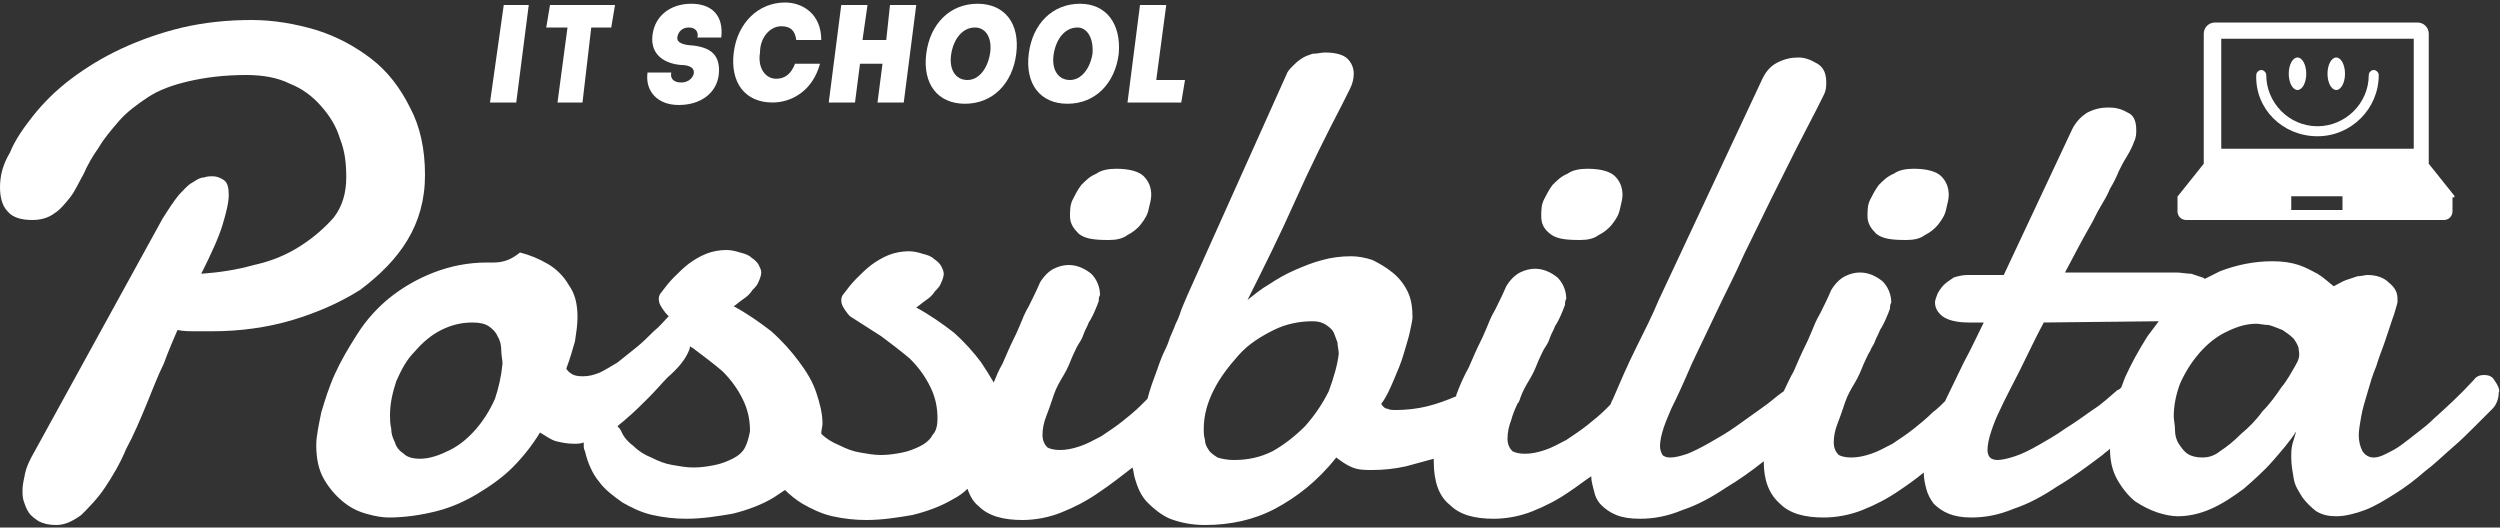
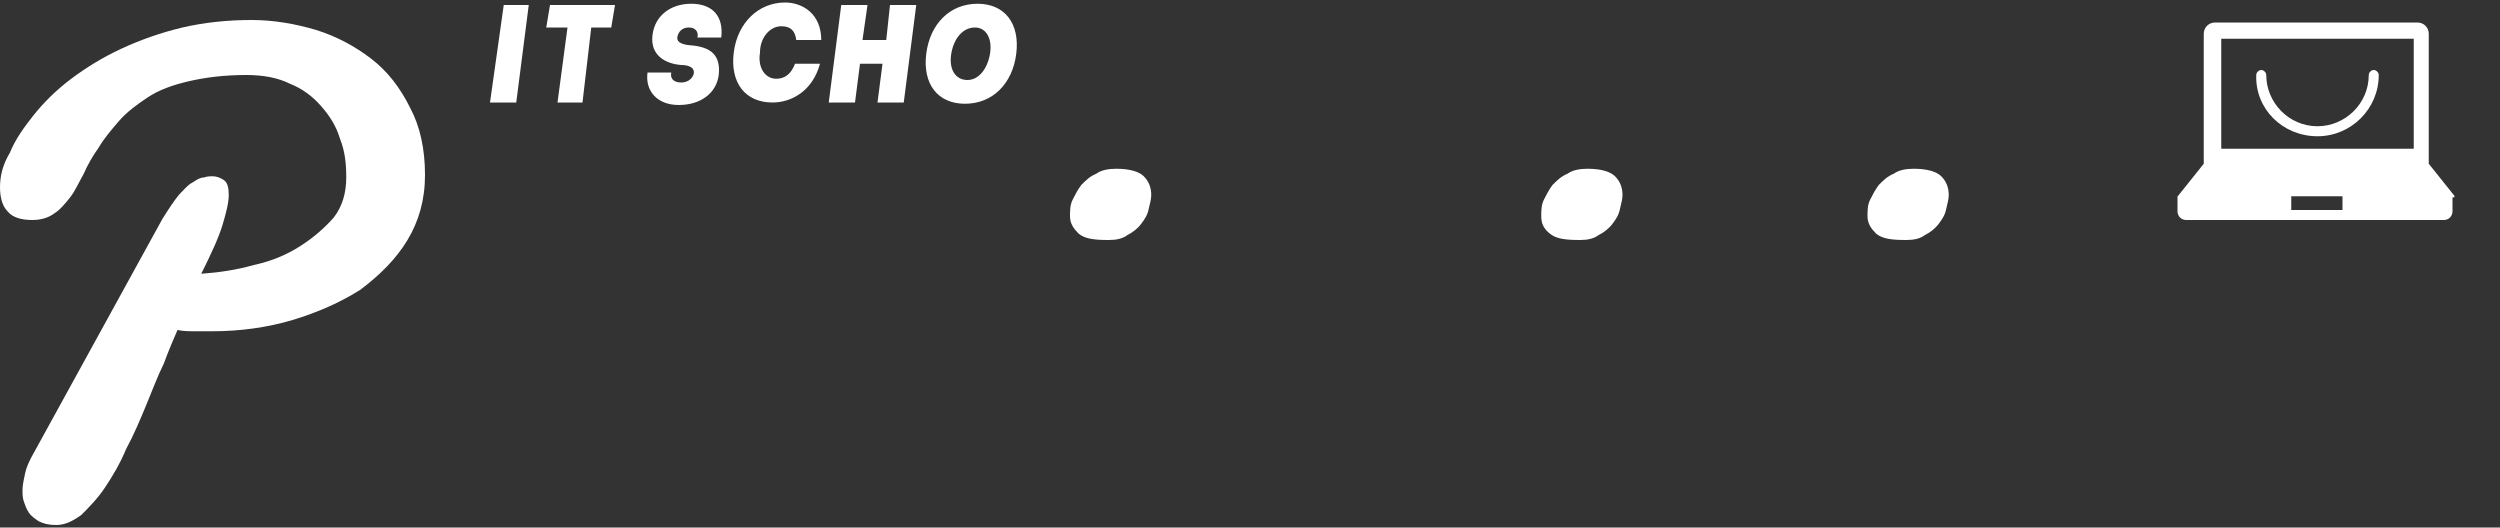
<svg xmlns="http://www.w3.org/2000/svg" version="1.1" id="レイヤー_1" x="0px" y="0px" viewBox="0 0 200 42.2" style="enable-background:new 0 0 200 42.2;" xml:space="preserve">
  <rect x="0" y="0" width="200" height="42.2" fill="#333333" stroke="none" />
  <style type="text/css">
	.st0{fill:#FFFFFF;}
</style>
  <g>
    <g>
      <g>
        <path class="st0" d="M32.6,19.2C33.5,17.7,34,16,34,14c0-2.1-0.4-3.9-1.2-5.4C32,7,31,5.7,29.7,4.7s-2.8-1.8-4.4-2.3     c-1.7-0.5-3.4-0.8-5.2-0.8c-1.9,0-3.8,0.2-5.5,0.6s-3.4,1-4.9,1.7s-2.8,1.5-4,2.4s-2.2,1.9-3,2.9s-1.5,2-1.9,3     C0.2,13.2,0,14.1,0,15c0,0.8,0.2,1.5,0.6,1.9c0.4,0.5,1.1,0.7,2,0.7c0.7,0,1.3-0.2,1.7-0.5c0.5-0.3,0.9-0.8,1.3-1.3     c0.4-0.5,0.7-1.2,1.1-1.9c0.3-0.7,0.7-1.4,1.2-2.1c0.4-0.7,1-1.4,1.6-2.1c0.6-0.7,1.4-1.3,2.3-1.9s2-1,3.3-1.3     C16.4,6.2,17.9,6,19.7,6c1.3,0,2.5,0.2,3.5,0.7c1,0.4,1.8,1,2.5,1.8s1.2,1.6,1.5,2.6c0.4,1,0.5,2,0.5,3.1c0,1.2-0.3,2.3-1,3.2     C26,18.2,25.1,19,24,19.7s-2.3,1.2-3.7,1.5c-1.4,0.4-2.8,0.6-4.2,0.7c0.8-1.6,1.4-2.9,1.7-3.9c0.3-1,0.5-1.8,0.5-2.4     s-0.1-1-0.4-1.2s-0.6-0.3-0.9-0.3c-0.2,0-0.4,0-0.7,0.1c-0.3,0-0.6,0.2-0.9,0.4c-0.4,0.2-0.7,0.6-1.1,1c-0.4,0.5-0.8,1.1-1.3,1.9     L2.5,36.6C2.3,37,2.1,37.4,2,37.9c-0.1,0.5-0.2,0.9-0.2,1.3c0,0.3,0,0.6,0.1,0.9C2,40.4,2.1,40.7,2.3,41c0.2,0.3,0.5,0.5,0.8,0.7     C3.5,41.9,3.9,42,4.5,42c0.7,0,1.3-0.3,2-0.8c0.6-0.6,1.3-1.3,1.9-2.2c0.6-0.9,1.2-1.9,1.7-3.1c0.6-1.1,1.1-2.3,1.6-3.5     s0.9-2.3,1.4-3.3c0.4-1.1,0.8-2,1.1-2.7c0.5,0.1,0.9,0.1,1.4,0.1c0.5,0,1,0,1.4,0c2.2,0,4.4-0.3,6.4-0.9s3.8-1.4,5.4-2.4     C30.4,22,31.7,20.7,32.6,19.2z" />
-         <path class="st0" d="M199.6,30.5c-0.2-0.4-0.5-0.5-0.9-0.5c-0.3,0-0.6,0.1-0.8,0.4c-1.1,1.2-2.2,2.2-3.2,3.1     c-0.4,0.4-0.9,0.8-1.3,1.1c-0.5,0.4-0.9,0.7-1.3,1c-0.4,0.3-0.8,0.5-1.2,0.7s-0.7,0.3-1,0.3c-0.4,0-0.7-0.2-0.9-0.5     c-0.2-0.4-0.3-0.8-0.3-1.3c0-0.4,0.1-0.9,0.2-1.5c0.1-0.6,0.3-1.2,0.5-1.9c0.2-0.7,0.4-1.4,0.7-2.1c0.2-0.7,0.5-1.4,0.7-2     s0.4-1.2,0.6-1.8c0.2-0.5,0.3-1,0.4-1.3c0-0.1,0-0.2,0-0.3c0-0.5-0.2-0.9-0.7-1.3c-0.4-0.4-1-0.6-1.7-0.6c-0.2,0-0.5,0.1-0.8,0.1     c-0.3,0.1-0.6,0.2-0.9,0.3c-0.3,0.1-0.6,0.3-1,0.5c-0.4-0.3-0.8-0.7-1.3-1c-0.4-0.2-0.9-0.5-1.5-0.7s-1.3-0.3-2.1-0.3     c-1.5,0-2.9,0.3-4.2,0.8c-0.4,0.2-0.8,0.4-1.2,0.6c-0.1,0-0.1-0.1-0.2-0.1c-0.3-0.1-0.6-0.2-0.9-0.3c-0.4,0-0.8-0.1-1.2-0.1h-8.9     c0.7-1.3,1.3-2.5,2-3.7c0.3-0.5,0.5-1,0.8-1.5s0.6-1,0.8-1.5c0.3-0.5,0.5-0.9,0.7-1.4c0.2-0.4,0.4-0.8,0.6-1.1     c0.3-0.5,0.5-0.9,0.6-1.2c0.2-0.4,0.2-0.7,0.2-1c0-0.7-0.2-1.2-0.7-1.4c-0.5-0.3-1-0.4-1.5-0.4c-0.6,0-1.1,0.1-1.7,0.4     c-0.5,0.3-1,0.8-1.3,1.5L160.3,22h-2.9c-0.4,0-0.8,0.1-1.1,0.2c-0.3,0.2-0.6,0.4-0.8,0.6s-0.4,0.5-0.5,0.7     c-0.1,0.3-0.2,0.5-0.2,0.7c0,0.4,0.2,0.8,0.6,1.1c0.4,0.3,1.1,0.5,2.1,0.5h1.2c-0.5,1-1,2.1-1.6,3.2c-0.5,1-1,2.1-1.5,3.1     c-0.3,0.3-0.6,0.6-1,0.9c-0.5,0.5-1,0.9-1.5,1.3c-0.5,0.4-1.1,0.8-1.7,1.2c-0.6,0.3-1.1,0.6-1.7,0.8c-0.6,0.2-1.1,0.3-1.6,0.3     s-0.8-0.1-1-0.2c-0.2-0.2-0.4-0.5-0.4-1s0.1-1,0.3-1.5s0.4-1.1,0.6-1.7c0.2-0.6,0.5-1.1,0.8-1.6s0.5-1,0.7-1.5     c0.2-0.4,0.3-0.7,0.5-1c0.1-0.3,0.3-0.5,0.4-0.8c0.1-0.3,0.3-0.6,0.4-0.9c0.2-0.3,0.4-0.7,0.6-1.2c0.1-0.2,0.1-0.3,0.2-0.5     c0-0.2,0-0.3,0.1-0.5c0-0.7-0.3-1.3-0.7-1.7c-0.5-0.4-1.1-0.7-1.8-0.7c-0.4,0-0.8,0.1-1.2,0.3c-0.4,0.2-0.8,0.6-1.1,1.1     c-0.3,0.7-0.6,1.3-0.9,1.9c-0.3,0.5-0.5,1-0.7,1.5s-0.4,0.9-0.5,1.1c-0.3,0.6-0.6,1.3-0.9,2c-0.3,0.5-0.5,1-0.8,1.6     c-0.6,0.4-1.1,0.9-1.7,1.3c-0.7,0.5-1.4,1-2.1,1.5c-0.7,0.5-1.4,0.9-2.1,1.3s-1.3,0.7-1.8,0.9c-0.6,0.2-1,0.3-1.4,0.3     c-0.3,0-0.5-0.1-0.6-0.2c-0.1-0.2-0.2-0.4-0.2-0.7c0-0.4,0.1-0.9,0.3-1.5s0.4-1,0.6-1.5c0.5-1,1-2.1,1.6-3.5     c0.6-1.3,1.3-2.7,2-4.2s1.5-3,2.2-4.6c0.8-1.6,1.5-3.1,2.2-4.5s1.4-2.8,2-4s1.2-2.3,1.6-3.1c0.2-0.4,0.4-0.8,0.6-1.2     c0.2-0.4,0.2-0.7,0.2-1c0-0.7-0.2-1.2-0.7-1.5s-1-0.5-1.5-0.5c-0.6,0-1.1,0.1-1.7,0.4c-0.6,0.3-1,0.8-1.3,1.5L132.7,24     c-0.5,1.2-1.1,2.4-1.8,3.8s-1.3,2.8-1.9,4.2c-0.1,0.1-0.1,0.3-0.2,0.4c-0.1,0.1-0.2,0.2-0.3,0.3c-0.5,0.5-1,0.9-1.5,1.3     c-0.5,0.4-1.1,0.8-1.7,1.2c-0.6,0.3-1.1,0.6-1.7,0.8s-1.1,0.3-1.6,0.3s-0.8-0.1-1-0.2c-0.2-0.2-0.4-0.5-0.4-1s0.1-1,0.3-1.5     c0.1-0.4,0.3-0.9,0.5-1.3c0,0,0-0.1,0.1-0.1c0-0.1,0.1-0.2,0.1-0.3c0.2-0.6,0.5-1.1,0.8-1.6s0.5-1,0.7-1.5c0.2-0.4,0.3-0.7,0.5-1     s0.3-0.5,0.4-0.8s0.3-0.6,0.4-0.9c0.2-0.3,0.4-0.7,0.6-1.2c0.1-0.2,0.1-0.3,0.2-0.5c0-0.2,0-0.3,0.1-0.5c0-0.7-0.3-1.3-0.7-1.7     c-0.5-0.4-1.1-0.7-1.8-0.7c-0.4,0-0.8,0.1-1.2,0.3c-0.4,0.2-0.8,0.6-1.1,1.1c-0.3,0.7-0.6,1.3-0.9,1.9c-0.3,0.5-0.5,1-0.7,1.5     s-0.4,0.9-0.5,1.1c-0.3,0.6-0.6,1.3-0.9,2c-0.4,0.7-0.7,1.4-1,2.2v0.1l0,0c-0.7,0.3-1.5,0.6-2.3,0.8s-1.7,0.3-2.5,0.3     c-0.3,0-0.5,0-0.7-0.1c-0.2,0-0.4-0.2-0.5-0.4c0.4-0.5,0.7-1.2,1-1.9c0.3-0.7,0.6-1.4,0.8-2.1c0.2-0.7,0.4-1.3,0.5-1.8     s0.2-0.9,0.2-1.1c0-0.8-0.1-1.5-0.4-2.1s-0.7-1.1-1.2-1.5s-1-0.7-1.6-1c-0.6-0.2-1.2-0.3-1.7-0.3c-0.8,0-1.6,0.1-2.3,0.3     c-0.8,0.2-1.5,0.5-2.2,0.8s-1.4,0.7-2,1.1c-0.7,0.4-1.3,0.9-1.8,1.3c1.3-2.6,2.6-5.2,3.8-7.9c1.2-2.7,2.5-5.3,3.8-7.8     c0.2-0.4,0.4-0.8,0.6-1.2c0.2-0.4,0.3-0.8,0.3-1.2c0-0.5-0.2-0.9-0.5-1.2c-0.3-0.3-0.9-0.5-1.8-0.5c-0.3,0-0.6,0.1-1,0.1     c-0.3,0.1-0.6,0.2-0.9,0.4c-0.3,0.2-0.5,0.4-0.7,0.6S103,5.7,102.9,6L95,23.6c-0.2,0.5-0.4,0.9-0.5,1.2c-0.1,0.3-0.2,0.6-0.3,0.8     c-0.1,0.2-0.2,0.4-0.3,0.7c-0.1,0.2-0.2,0.5-0.3,0.7c-0.1,0.3-0.2,0.6-0.4,1c-0.2,0.4-0.4,0.9-0.6,1.5c-0.3,0.8-0.6,1.6-0.8,2.4     c-0.2,0.2-0.3,0.3-0.5,0.5c-0.5,0.5-1,0.9-1.5,1.3c-0.5,0.4-1.1,0.8-1.7,1.2c-0.6,0.3-1.1,0.6-1.7,0.8S85.3,36,84.8,36     s-0.8-0.1-1-0.2c-0.2-0.2-0.4-0.5-0.4-1s0.1-1,0.3-1.5c0.2-0.5,0.4-1.1,0.6-1.7c0.2-0.6,0.5-1.1,0.8-1.6s0.5-1,0.7-1.5     c0.2-0.4,0.3-0.7,0.5-1s0.3-0.5,0.4-0.8s0.3-0.6,0.4-0.9c0.2-0.3,0.4-0.7,0.6-1.2c0.1-0.2,0.1-0.3,0.2-0.5c0-0.2,0-0.3,0.1-0.5     c0-0.7-0.3-1.3-0.7-1.7c-0.5-0.4-1.1-0.7-1.8-0.7c-0.4,0-0.8,0.1-1.2,0.3c-0.4,0.2-0.8,0.6-1.1,1.1c-0.3,0.7-0.6,1.3-0.9,1.9     c-0.3,0.5-0.5,1-0.7,1.5s-0.4,0.9-0.5,1.1c-0.3,0.6-0.6,1.3-0.9,2c-0.3,0.5-0.5,1-0.7,1.5c-0.3-0.5-0.6-1-1-1.6     c-0.6-0.8-1.3-1.6-2.2-2.4c-0.9-0.7-1.9-1.4-3-2c0.3-0.2,0.5-0.4,0.8-0.6s0.5-0.4,0.7-0.7c0.2-0.2,0.4-0.4,0.5-0.7     c0.1-0.2,0.2-0.5,0.2-0.7s-0.1-0.4-0.2-0.6s-0.3-0.4-0.6-0.6c-0.2-0.2-0.5-0.3-0.9-0.4c-0.3-0.1-0.7-0.2-1.1-0.2     c-0.5,0-1.1,0.1-1.6,0.3c-0.5,0.2-1,0.5-1.4,0.8s-0.8,0.7-1.2,1.1c-0.4,0.4-0.7,0.8-1,1.2c-0.1,0.1-0.2,0.3-0.2,0.5     c0,0.3,0.1,0.5,0.3,0.8c0.2,0.3,0.3,0.4,0.4,0.5c0.8,0.5,1.7,1.1,2.5,1.6c0.8,0.6,1.6,1.2,2.3,1.8c0.7,0.7,1.2,1.4,1.6,2.2     c0.4,0.8,0.6,1.6,0.6,2.6c0,0.5-0.1,1-0.4,1.3c-0.2,0.4-0.6,0.7-1,0.9s-0.9,0.4-1.4,0.5s-1.1,0.2-1.7,0.2s-1.1-0.1-1.7-0.2     c-0.6-0.1-1.1-0.3-1.7-0.6c-0.5-0.2-1-0.5-1.4-0.9l0,0c0-0.3,0.1-0.6,0.1-0.8c0-0.8-0.2-1.6-0.5-2.5c-0.3-0.9-0.8-1.7-1.4-2.5     s-1.3-1.6-2.2-2.4c-0.9-0.7-1.9-1.4-3-2c0.3-0.2,0.5-0.4,0.8-0.6s0.5-0.4,0.7-0.7c0.2-0.2,0.4-0.4,0.5-0.7     c0.1-0.2,0.2-0.5,0.2-0.7s-0.1-0.4-0.2-0.6c-0.1-0.2-0.3-0.4-0.6-0.6c-0.2-0.2-0.5-0.3-0.9-0.4c-0.3-0.1-0.7-0.2-1.1-0.2     c-0.5,0-1.1,0.1-1.6,0.3c-0.5,0.2-1,0.5-1.4,0.8s-0.8,0.7-1.2,1.1s-0.7,0.8-1,1.2c-0.1,0.1-0.2,0.3-0.2,0.5     c0,0.3,0.1,0.5,0.3,0.8s0.3,0.4,0.4,0.5l0.1,0.1l0,0c-0.4,0.4-0.7,0.8-1.2,1.2c-0.4,0.4-0.9,0.9-1.4,1.3s-1,0.8-1.5,1.2     c-0.5,0.3-1,0.6-1.4,0.8c-0.5,0.2-0.9,0.3-1.3,0.3c-0.3,0-0.5,0-0.8-0.1c-0.2-0.1-0.4-0.2-0.6-0.5c0.3-0.8,0.5-1.5,0.7-2.2     c0.1-0.7,0.2-1.3,0.2-1.9c0-1.1-0.2-1.9-0.7-2.6c-0.4-0.7-1-1.3-1.7-1.7c-0.7-0.4-1.4-0.7-2.2-0.9C40.5,21.1,39.7,21,39,21     c-1.6,0-3,0.3-4.3,0.8s-2.5,1.2-3.5,2s-1.9,1.8-2.6,2.9s-1.3,2.1-1.8,3.2S26,32,25.7,33c-0.2,1-0.4,1.9-0.4,2.6     c0,1.1,0.2,2,0.6,2.7s0.9,1.3,1.5,1.8s1.2,0.8,1.9,1c0.7,0.2,1.3,0.3,1.8,0.3c1.3,0,2.6-0.2,3.8-0.5s2.3-0.8,3.3-1.4     c1-0.6,2-1.3,2.8-2.1s1.6-1.8,2.2-2.8c0.5,0.3,0.9,0.6,1.3,0.7c0.4,0.1,0.9,0.2,1.4,0.2c0.3,0,0.5,0,0.8-0.1c0,0.1,0,0.2,0,0.3     s0,0.2,0.1,0.4c0.2,0.9,0.6,1.8,1.1,2.4c0.5,0.7,1.2,1.2,1.9,1.7c0.7,0.4,1.5,0.8,2.4,1s1.8,0.3,2.7,0.3c1.3,0,2.5-0.2,3.7-0.4     c1.2-0.3,2.3-0.7,3.3-1.3c0.3-0.2,0.6-0.4,0.9-0.6c0.4,0.4,0.9,0.8,1.4,1.1c0.7,0.4,1.5,0.8,2.4,1s1.8,0.3,2.7,0.3     c1.3,0,2.5-0.2,3.7-0.4c1.2-0.3,2.3-0.7,3.3-1.3c0.4-0.2,0.8-0.5,1.1-0.8c0.2,0.6,0.5,1.1,0.9,1.4c0.8,0.8,2,1.1,3.5,1.1     c1,0,2.1-0.2,3.1-0.6c1-0.4,2-0.9,3-1.6c0.9-0.6,1.8-1.3,2.7-2c0.1,0.3,0.1,0.6,0.2,0.9c0.2,0.7,0.5,1.4,1,1.9s1.1,1,1.8,1.3     c0.8,0.3,1.7,0.5,2.8,0.5c2,0,3.9-0.4,5.6-1.3c1.7-0.9,3.4-2.2,4.9-4.1c0.4,0.3,0.8,0.6,1.3,0.8s1,0.2,1.6,0.2     c0.9,0,1.8-0.1,2.7-0.3c0.7-0.2,1.5-0.4,2.2-0.6c0,0.1,0,0.2,0,0.2c0,1.6,0.4,2.8,1.3,3.5c0.8,0.8,2,1.1,3.5,1.1     c1,0,2.1-0.2,3.1-0.6c1-0.4,2-0.9,3-1.6c0.6-0.4,1.1-0.8,1.7-1.2c0,0.4,0.1,0.7,0.2,1.1c0.1,0.5,0.3,0.9,0.6,1.2     c0.3,0.3,0.7,0.6,1.2,0.8s1.1,0.3,1.9,0.3c1.1,0,2.2-0.2,3.4-0.7c1.2-0.4,2.3-1,3.5-1.8c1-0.6,2-1.3,3-2.1c0,1.5,0.4,2.6,1.3,3.4     c0.8,0.8,2,1.1,3.5,1.1c1,0,2.1-0.2,3.1-0.6c1-0.4,2-0.9,3-1.6c0.6-0.4,1.3-0.9,1.9-1.4c0,0.5,0.1,0.9,0.2,1.3     c0.1,0.4,0.3,0.8,0.6,1.2c0.3,0.3,0.7,0.6,1.2,0.8s1.1,0.3,1.8,0.3c1.1,0,2.2-0.2,3.4-0.7c1.2-0.4,2.3-1,3.5-1.8     c1.2-0.7,2.4-1.6,3.6-2.5c0.2-0.2,0.4-0.3,0.6-0.5l0,0c0,1,0.2,1.8,0.6,2.5c0.4,0.7,0.9,1.3,1.4,1.7c0.6,0.4,1.2,0.7,1.8,0.9     s1.2,0.3,1.6,0.3c0.9,0,1.8-0.2,2.7-0.6c0.9-0.4,1.8-1,2.6-1.6c0.8-0.7,1.6-1.4,2.3-2.2s1.4-1.6,1.9-2.4c-0.1,0.3-0.2,0.7-0.3,1     c-0.1,0.4-0.1,0.7-0.1,1.1c0,0.6,0.1,1.1,0.2,1.7c0.1,0.6,0.4,1,0.7,1.5c0.3,0.4,0.7,0.8,1.1,1.1c0.5,0.3,1,0.4,1.6,0.4     c0.7,0,1.5-0.2,2.3-0.5s1.6-0.8,2.4-1.3c0.8-0.5,1.6-1.1,2.4-1.8c0.8-0.6,1.5-1.3,2.2-1.9c0.7-0.6,1.3-1.2,1.9-1.8     c0.5-0.5,1-1,1.3-1.3s0.5-0.8,0.5-1.3C200,31.3,199.9,30.9,199.6,30.5z M39.6,31.9c-0.4,0.9-0.9,1.7-1.5,2.4S36.8,35.6,36,36     s-1.6,0.7-2.4,0.7c-0.5,0-1-0.1-1.3-0.4c-0.3-0.2-0.6-0.5-0.7-0.9c-0.2-0.4-0.3-0.7-0.3-1.1c-0.1-0.4-0.1-0.8-0.1-1.1     c0-0.9,0.2-1.8,0.5-2.7c0.4-0.9,0.8-1.7,1.5-2.4c0.6-0.7,1.3-1.3,2.1-1.7c0.8-0.4,1.6-0.6,2.5-0.6c0.6,0,1,0.1,1.3,0.3     c0.3,0.2,0.6,0.5,0.7,0.8c0.2,0.3,0.3,0.7,0.3,1.1s0.1,0.8,0.1,1.1C40.1,30.1,39.9,31,39.6,31.9z M59.6,35.8     c-0.2,0.4-0.6,0.7-1,0.9s-0.9,0.4-1.4,0.5s-1.1,0.2-1.7,0.2c-0.6,0-1.1-0.1-1.7-0.2c-0.6-0.1-1.1-0.3-1.7-0.6     c-0.5-0.2-1-0.5-1.4-0.9c-0.4-0.3-0.8-0.7-1-1.2c-0.1-0.2-0.2-0.3-0.3-0.4c0.2-0.2,0.5-0.4,0.7-0.6c0.6-0.5,1.2-1.1,1.8-1.7     c0.6-0.6,1.1-1.2,1.5-1.6c0.8-0.7,1.3-1.3,1.6-1.9c0.1-0.2,0.2-0.4,0.2-0.6c0.1,0.1,0.2,0.1,0.3,0.2c0.8,0.6,1.6,1.2,2.3,1.8     c0.7,0.7,1.2,1.4,1.6,2.2c0.4,0.8,0.6,1.6,0.6,2.6C59.9,35,59.8,35.4,59.6,35.8z M106.3,31.3c-0.5,1-1.1,1.9-1.9,2.8     c-0.8,0.8-1.7,1.5-2.6,2c-1,0.5-2,0.7-3.1,0.7c-0.5,0-1-0.1-1.3-0.2c-0.3-0.2-0.6-0.4-0.7-0.6c-0.2-0.3-0.3-0.5-0.3-0.8     c-0.1-0.3-0.1-0.6-0.1-0.9c0-1.1,0.3-2.1,0.8-3.1c0.5-1,1.2-1.9,2-2.8s1.8-1.5,2.8-2s2.1-0.7,3.1-0.7c0.5,0,0.8,0.1,1.1,0.3     c0.3,0.2,0.5,0.4,0.6,0.6c0.1,0.3,0.2,0.5,0.3,0.8c0,0.3,0.1,0.6,0.1,0.9C107,29.2,106.7,30.2,106.3,31.3z M167.4,32.8     c-0.7,0.5-1.4,1-2.2,1.5c-0.7,0.5-1.4,0.9-2.1,1.3c-0.7,0.4-1.3,0.7-1.9,0.9c-0.6,0.2-1.1,0.3-1.4,0.3c-0.3,0-0.5-0.1-0.6-0.2     c-0.1-0.1-0.2-0.3-0.2-0.6c0-0.4,0.1-0.9,0.3-1.5s0.4-1.1,0.6-1.5c0.5-1.1,1.1-2.2,1.7-3.4c0.6-1.2,1.2-2.5,1.9-3.8l9.2-0.1     c-0.3,0.4-0.6,0.8-0.9,1.2c-0.7,1.1-1.3,2.2-1.8,3.3c-0.1,0.3-0.2,0.5-0.3,0.8c-0.1,0.1-0.2,0.2-0.3,0.2     C168.8,31.7,168.2,32.3,167.4,32.8z M183.6,29.3c-0.3,0.5-0.6,1.1-1.1,1.7c-0.4,0.6-0.9,1.3-1.5,1.9c-0.5,0.7-1.1,1.3-1.7,1.8     c-0.6,0.6-1.1,1-1.7,1.4c-0.5,0.4-1,0.5-1.4,0.5c-0.5,0-0.9-0.1-1.2-0.3s-0.5-0.5-0.7-0.8s-0.3-0.7-0.3-1.1     c0-0.4-0.1-0.8-0.1-1.1c0-0.9,0.2-1.8,0.5-2.6c0.4-0.9,0.9-1.7,1.5-2.4c0.6-0.7,1.3-1.3,2.1-1.7c0.8-0.4,1.6-0.7,2.5-0.7     c0.3,0,0.6,0.1,1,0.1c0.4,0.1,0.8,0.3,1.1,0.4c0.3,0.2,0.6,0.4,0.9,0.7c0.2,0.3,0.4,0.6,0.4,0.9C184,28.5,183.9,28.8,183.6,29.3z     " />
      </g>
    </g>
    <g>
      <g>
        <path class="st0" d="M196.3,15.6l-2-2.5V2.7c0-0.5-0.4-0.9-0.9-0.9h-16.2c-0.5,0-0.9,0.4-0.9,0.9v10.4l-2,2.5     c-0.1,0.1-0.1,0.1-0.1,0.2v1.1c0,0.4,0.3,0.7,0.7,0.7h20.6c0.4,0,0.7-0.3,0.7-0.7v-1.1C196.4,15.8,196.4,15.7,196.3,15.6z      M187.4,16.8h-4.1v-1.1h4.1V16.8z M193.1,11.9h-15.4V3.1h15.4V11.9z" />
        <path class="st0" d="M185.4,10.9c2.7,0,4.9-2.2,4.9-4.9c0-0.2-0.2-0.4-0.4-0.4s-0.4,0.2-0.4,0.4c0,2.3-1.9,4.1-4.1,4.1     c-2.3,0-4.1-1.9-4.1-4.1c0-0.2-0.2-0.4-0.4-0.4s-0.4,0.2-0.4,0.4C180.4,8.7,182.6,10.9,185.4,10.9z" />
-         <ellipse class="st0" cx="183.8" cy="5.9" rx="0.7" ry="1.3" />
-         <ellipse class="st0" cx="186.9" cy="5.9" rx="0.7" ry="1.3" />
      </g>
    </g>
    <g>
      <g>
        <polygon class="st0" points="43.7,2.2 45.4,2.2 44.6,8.2 46.6,8.2 47.3,2.2 48.9,2.2 49.2,0.4 44,0.4    " />
        <path class="st0" d="M55.3,0.3c-1.6,0-2.9,0.9-3.1,2.5c-0.2,1.6,1,2.3,2.3,2.4c0.4,0,1.1,0.1,1,0.7c-0.1,0.4-0.5,0.7-1,0.7     c-0.6,0-0.9-0.3-0.8-0.8h-1.9c-0.2,1.5,0.8,2.6,2.5,2.6s3-0.9,3.2-2.4c0.2-1.9-1-2.3-2.5-2.4c-0.6-0.1-0.9-0.3-0.8-0.7     c0.1-0.4,0.4-0.7,0.9-0.7s0.8,0.3,0.7,0.8h1.9C57.9,1.3,57,0.3,55.3,0.3z" />
        <path class="st0" d="M62.5,2.1c0.7,0,1.1,0.3,1.2,1.1h2c0-2.1-1.5-3-2.9-3c-2.1,0-3.8,1.6-4.1,4s0.9,4,3.1,4     c1.5,0,3.2-0.9,3.8-3.1h-2c-0.3,0.8-0.8,1.2-1.5,1.2c-0.9,0-1.5-0.9-1.3-2.1C60.8,3,61.6,2.1,62.5,2.1z" />
        <polygon class="st0" points="70.9,3.2 69,3.2 69.4,0.4 67.3,0.4 66.3,8.2 68.4,8.2 68.8,5.1 70.6,5.1 70.2,8.2 72.3,8.2      73.3,0.4 71.2,0.4    " />
        <path class="st0" d="M78.2,0.3c-2.2,0-3.8,1.6-4.1,4c-0.3,2.4,0.9,4,3.1,4s3.8-1.6,4.1-4C81.6,1.9,80.4,0.3,78.2,0.3z M79.2,4.3     c-0.2,1.2-0.9,2.1-1.8,2.1c-1,0-1.5-0.9-1.3-2.1C76.3,3.1,77,2.2,78,2.2C78.9,2.2,79.4,3.1,79.2,4.3z" />
-         <path class="st0" d="M86.4,0.3c-2.2,0-3.8,1.6-4.1,4c-0.3,2.4,0.9,4,3.1,4s3.8-1.6,4.1-4C89.7,1.9,88.5,0.3,86.4,0.3z M87.4,4.3     c-0.2,1.2-0.9,2.1-1.8,2.1c-1,0-1.5-0.9-1.3-2.1s0.9-2.1,1.9-2.1C87,2.2,87.5,3.1,87.4,4.3z" />
-         <polygon class="st0" points="92.5,6.4 93.3,0.4 91.2,0.4 90.2,8.2 94.5,8.2 94.8,6.4    " />
        <polygon class="st0" points="39.2,8.2 41.3,8.2 42.3,0.4 40.3,0.4    " />
      </g>
    </g>
    <path class="st0" d="M86.3,18.7c0.5,0.4,1.2,0.5,2.4,0.5c0.6,0,1.1-0.1,1.5-0.4c0.4-0.2,0.8-0.5,1.1-0.9c0.3-0.4,0.5-0.7,0.6-1.2   c0.1-0.4,0.2-0.8,0.2-1.1c0-0.6-0.2-1.1-0.6-1.5s-1.2-0.6-2.2-0.6c-0.6,0-1.2,0.1-1.6,0.4c-0.5,0.2-0.8,0.5-1.2,0.9   c-0.3,0.4-0.5,0.8-0.7,1.2c-0.2,0.4-0.2,0.9-0.2,1.3C85.6,17.9,85.9,18.3,86.3,18.7z" />
    <path class="st0" d="M124,18.7c0.5,0.4,1.2,0.5,2.4,0.5c0.6,0,1.1-0.1,1.5-0.4c0.4-0.2,0.8-0.5,1.1-0.9s0.5-0.7,0.6-1.2   c0.1-0.4,0.2-0.8,0.2-1.1c0-0.6-0.2-1.1-0.6-1.5c-0.4-0.4-1.2-0.6-2.2-0.6c-0.6,0-1.2,0.1-1.6,0.4c-0.5,0.2-0.8,0.5-1.2,0.9   c-0.3,0.4-0.5,0.8-0.7,1.2c-0.2,0.4-0.2,0.9-0.2,1.3C123.3,17.9,123.5,18.3,124,18.7z" />
    <path class="st0" d="M150.1,18.7c0.5,0.4,1.2,0.5,2.4,0.5c0.6,0,1.1-0.1,1.5-0.4c0.4-0.2,0.8-0.5,1.1-0.9s0.5-0.7,0.6-1.2   c0.1-0.4,0.2-0.8,0.2-1.1c0-0.6-0.2-1.1-0.6-1.5c-0.4-0.4-1.2-0.6-2.2-0.6c-0.6,0-1.2,0.1-1.6,0.4c-0.5,0.2-0.8,0.5-1.2,0.9   c-0.3,0.4-0.5,0.8-0.7,1.2c-0.2,0.4-0.2,0.9-0.2,1.3C149.4,17.9,149.7,18.3,150.1,18.7z" />
  </g>
</svg>